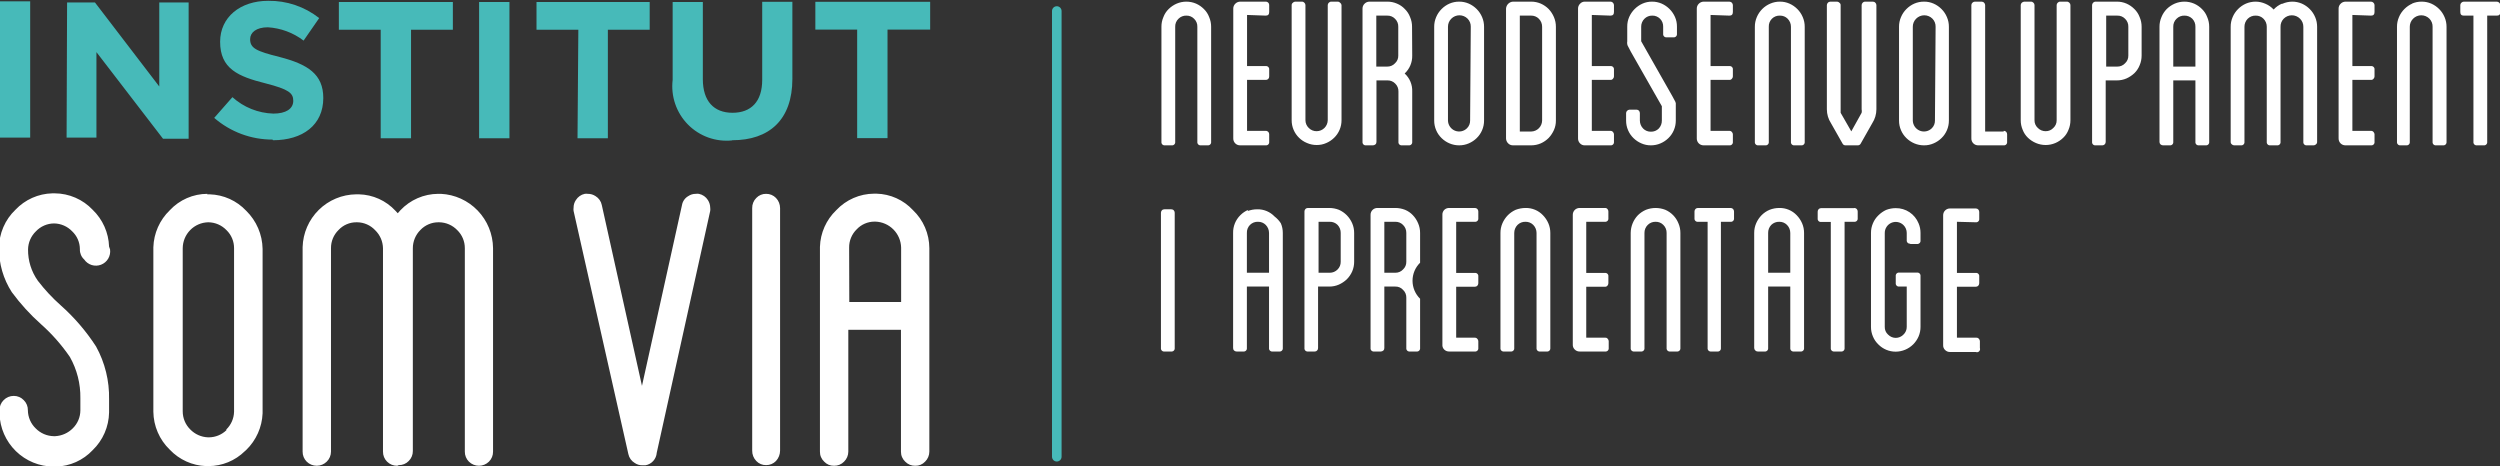
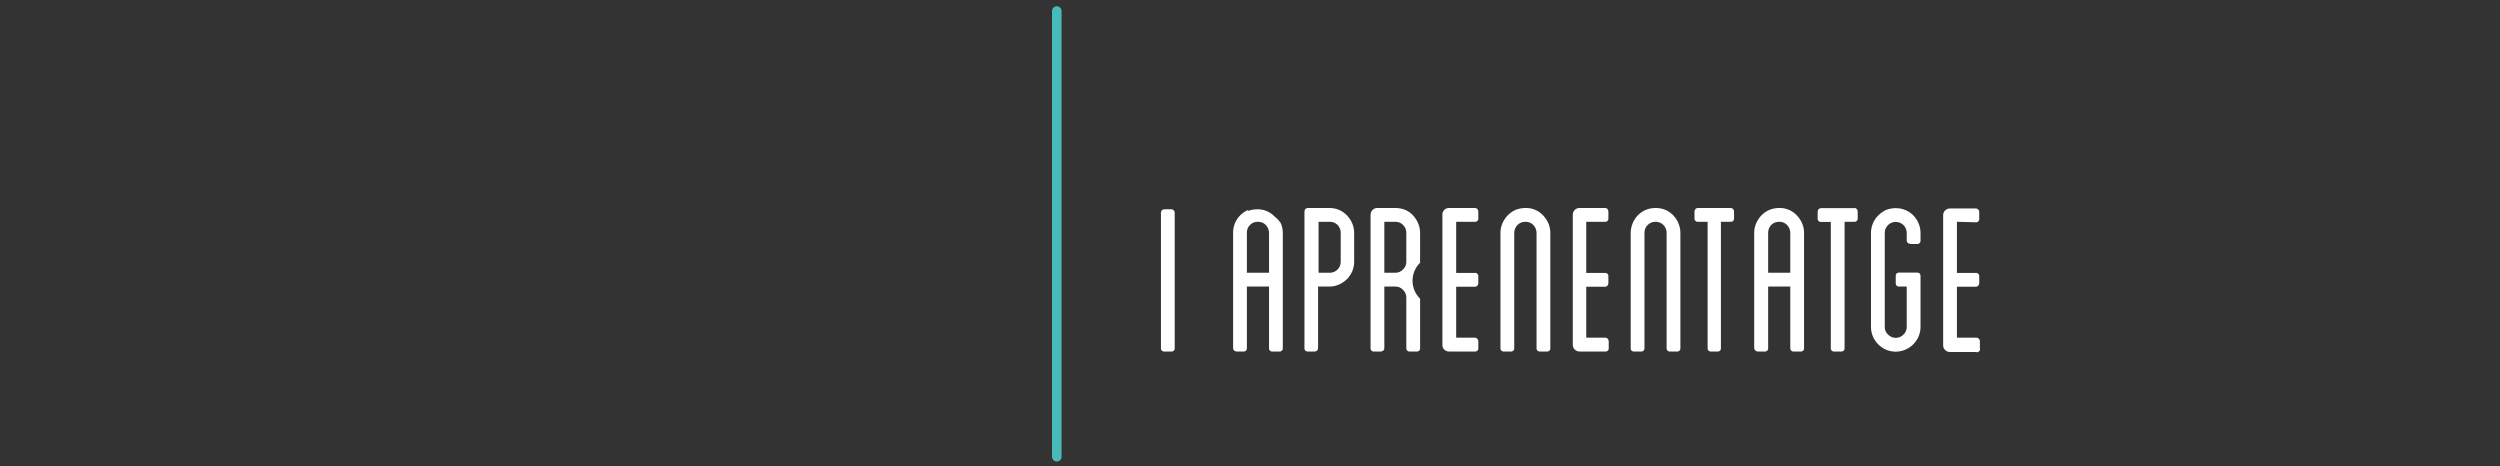
<svg xmlns="http://www.w3.org/2000/svg" width="295" height="55" viewBox="0 0 295 55" fill="none">
  <rect x="0" y="0" width="295" height="55" fill="#333333" stroke="none" />
  <g clip-path="url(#clip0_215_336)">
    <path d="M124.701 1.3V53.894" stroke="#47BAB9" stroke-width="1.13" stroke-linecap="round" />
-     <path d="M106.314 38.917V53.292C106.31 53.514 106.352 53.734 106.439 53.938C106.526 54.142 106.655 54.325 106.817 54.476C106.97 54.634 107.153 54.759 107.356 54.843C107.56 54.926 107.778 54.966 107.998 54.961C108.214 54.967 108.43 54.927 108.63 54.844C108.83 54.76 109.011 54.635 109.159 54.476C109.318 54.322 109.444 54.139 109.53 53.935C109.617 53.732 109.662 53.513 109.662 53.292V29.275C109.658 28.436 109.485 27.605 109.152 26.835C108.82 26.065 108.335 25.37 107.727 24.793C107.176 24.199 106.512 23.721 105.774 23.387C105.036 23.054 104.239 22.872 103.43 22.853H103.14C102.305 22.857 101.48 23.031 100.715 23.365C99.95 23.698 99.26 24.184 98.688 24.793C97.496 25.929 96.8 27.491 96.753 29.139V53.292C96.749 53.514 96.791 53.734 96.878 53.938C96.965 54.142 97.093 54.325 97.256 54.476C97.404 54.635 97.584 54.76 97.784 54.844C97.985 54.927 98.2 54.967 98.417 54.961C98.637 54.966 98.855 54.926 99.058 54.843C99.261 54.759 99.445 54.634 99.598 54.476C99.756 54.322 99.883 54.139 99.969 53.935C100.056 53.732 100.1 53.513 100.101 53.292V38.917H106.314ZM100.198 29.217C100.192 28.816 100.269 28.418 100.422 28.048C100.575 27.678 100.801 27.343 101.088 27.063C101.359 26.774 101.685 26.544 102.048 26.387C102.411 26.231 102.802 26.15 103.198 26.151H103.294C104.096 26.176 104.857 26.507 105.423 27.078C105.988 27.648 106.314 28.413 106.333 29.217V35.638H100.217L100.198 29.217ZM88.759 53.176C88.755 53.402 88.796 53.626 88.879 53.836C88.962 54.045 89.086 54.237 89.243 54.398C89.392 54.556 89.572 54.681 89.772 54.764C89.972 54.848 90.188 54.888 90.404 54.883C90.621 54.886 90.835 54.844 91.035 54.761C91.235 54.678 91.415 54.554 91.566 54.398C91.875 54.066 92.047 53.63 92.049 53.176V24.561C92.05 24.112 91.877 23.68 91.566 23.358C91.415 23.202 91.235 23.078 91.035 22.995C90.835 22.912 90.621 22.87 90.404 22.873C90.188 22.867 89.972 22.908 89.772 22.992C89.572 23.075 89.392 23.2 89.243 23.358C89.085 23.514 88.96 23.702 88.877 23.909C88.793 24.116 88.754 24.337 88.759 24.561V53.176ZM74.147 53.583C74.192 53.801 74.283 54.007 74.413 54.188C74.543 54.368 74.71 54.519 74.901 54.631C75.162 54.813 75.474 54.908 75.792 54.903H76.16C76.515 54.843 76.84 54.665 77.082 54.397C77.324 54.13 77.47 53.788 77.495 53.428L83.805 24.89C83.823 24.762 83.823 24.631 83.805 24.502C83.799 24.185 83.705 23.876 83.534 23.61C83.416 23.421 83.261 23.257 83.078 23.131C82.894 23.004 82.687 22.916 82.469 22.873C82.347 22.854 82.223 22.854 82.101 22.873C81.784 22.869 81.473 22.964 81.211 23.144C81.019 23.254 80.854 23.405 80.727 23.586C80.6 23.767 80.514 23.974 80.476 24.192L75.753 45.532L71.011 24.192C70.968 23.976 70.88 23.771 70.753 23.591C70.627 23.41 70.464 23.258 70.276 23.144C70.007 22.964 69.69 22.869 69.366 22.873C69.244 22.855 69.12 22.855 68.998 22.873C68.784 22.918 68.58 23.007 68.401 23.134C68.221 23.261 68.069 23.423 67.953 23.61C67.774 23.872 67.679 24.184 67.682 24.502C67.663 24.631 67.663 24.762 67.682 24.89L74.147 53.583ZM47.05 54.883C47.27 54.889 47.488 54.848 47.692 54.765C47.895 54.681 48.078 54.557 48.231 54.398C48.387 54.244 48.511 54.059 48.594 53.856C48.677 53.653 48.718 53.435 48.715 53.215V29.294C48.714 28.894 48.792 28.498 48.945 28.128C49.098 27.759 49.322 27.423 49.605 27.141C49.88 26.851 50.21 26.621 50.576 26.465C50.942 26.308 51.336 26.228 51.734 26.229H51.831C52.23 26.236 52.623 26.321 52.989 26.481C53.354 26.641 53.684 26.872 53.96 27.16C54.242 27.435 54.466 27.764 54.619 28.127C54.772 28.49 54.85 28.881 54.85 29.275V53.292C54.847 53.512 54.888 53.73 54.972 53.934C55.055 54.137 55.178 54.322 55.334 54.476C55.649 54.786 56.073 54.96 56.515 54.96C56.956 54.96 57.38 54.786 57.695 54.476C57.852 54.322 57.975 54.137 58.058 53.934C58.141 53.73 58.182 53.512 58.179 53.292V29.275C58.161 27.622 57.514 26.039 56.37 24.849C55.226 23.659 53.672 22.952 52.025 22.873H51.696C50.861 22.878 50.037 23.052 49.272 23.386C48.507 23.719 47.817 24.205 47.244 24.813L46.934 25.162L46.663 24.871C46.113 24.276 45.449 23.798 44.711 23.465C43.973 23.132 43.176 22.95 42.367 22.931H42.018C40.368 22.95 38.788 23.61 37.612 24.771C36.436 25.932 35.754 27.504 35.709 29.158V53.292C35.706 53.512 35.747 53.73 35.83 53.934C35.913 54.137 36.037 54.322 36.193 54.476C36.508 54.786 36.932 54.96 37.373 54.96C37.815 54.96 38.239 54.786 38.554 54.476C38.713 54.322 38.839 54.139 38.925 53.935C39.012 53.732 39.057 53.513 39.057 53.292V29.294C39.052 28.893 39.128 28.496 39.281 28.125C39.434 27.755 39.661 27.42 39.947 27.141C40.217 26.851 40.544 26.62 40.907 26.464C41.27 26.307 41.662 26.227 42.057 26.229H42.154C42.55 26.234 42.941 26.319 43.303 26.479C43.666 26.639 43.992 26.87 44.264 27.16C44.551 27.437 44.781 27.768 44.941 28.134C45.1 28.5 45.186 28.895 45.193 29.294V53.292C45.189 53.512 45.231 53.73 45.314 53.934C45.397 54.137 45.52 54.322 45.676 54.476C45.834 54.633 46.021 54.757 46.227 54.84C46.434 54.923 46.654 54.964 46.876 54.961L47.05 54.883ZM24.599 26.229C24.998 26.236 25.391 26.321 25.757 26.481C26.122 26.641 26.452 26.872 26.728 27.16C27.014 27.437 27.239 27.768 27.392 28.135C27.546 28.502 27.622 28.896 27.619 29.294V48.597C27.597 49.382 27.271 50.127 26.709 50.673V50.77C26.161 51.296 25.435 51.594 24.677 51.605H24.541C23.751 51.575 23.003 51.242 22.451 50.673C22.169 50.395 21.944 50.063 21.791 49.696C21.639 49.33 21.56 48.937 21.561 48.539V29.294C21.566 28.493 21.881 27.725 22.441 27.152C23.001 26.58 23.761 26.249 24.561 26.229H24.599ZM24.483 22.873C23.648 22.872 22.822 23.044 22.056 23.378C21.29 23.712 20.601 24.2 20.032 24.813C18.842 25.958 18.147 27.525 18.096 29.178V48.578C18.105 49.417 18.281 50.245 18.614 51.014C18.946 51.784 19.428 52.479 20.032 53.06C21.154 54.247 22.698 54.944 24.328 55H24.599C26.207 54.998 27.75 54.364 28.896 53.234L29.051 53.098C30.226 51.959 30.919 50.41 30.986 48.772V29.372C30.958 27.674 30.263 26.057 29.051 24.871C28.497 24.28 27.832 23.805 27.095 23.472C26.358 23.14 25.562 22.956 24.754 22.931H24.445L24.483 22.873ZM12.871 29.1C12.815 27.454 12.12 25.895 10.935 24.755C10.359 24.146 9.666 23.66 8.897 23.327C8.129 22.994 7.301 22.819 6.464 22.814H6.174C5.356 22.834 4.55 23.015 3.803 23.348C3.056 23.681 2.381 24.159 1.819 24.755C1.211 25.335 0.725 26.033 0.393 26.807C0.06 27.58 -0.113 28.413 -0.116 29.255C-0.135 31.106 0.39 32.921 1.393 34.474C2.402 35.844 3.55 37.105 4.819 38.238C6.115 39.386 7.265 40.689 8.245 42.118C9.083 43.601 9.511 45.282 9.484 46.987C9.484 47.356 9.484 47.744 9.484 48.132V48.423C9.482 48.817 9.402 49.206 9.249 49.569C9.096 49.932 8.873 50.261 8.593 50.538C8.037 51.099 7.291 51.431 6.503 51.469H6.348C5.547 51.456 4.782 51.129 4.219 50.557C3.931 50.281 3.7 49.95 3.54 49.584C3.381 49.217 3.296 48.823 3.29 48.423C3.296 48.2 3.256 47.978 3.173 47.771C3.09 47.564 2.965 47.377 2.806 47.22C2.655 47.059 2.472 46.931 2.268 46.845C2.065 46.758 1.847 46.714 1.626 46.716C1.402 46.714 1.18 46.757 0.974 46.844C0.767 46.931 0.581 47.059 0.426 47.22C0.267 47.377 0.142 47.564 0.059 47.771C-0.024 47.978 -0.064 48.2 -0.058 48.423V48.83C-0.008 50.493 0.684 52.071 1.871 53.233C3.059 54.394 4.65 55.048 6.309 55.058H6.619C7.43 55.035 8.229 54.852 8.97 54.519C9.71 54.186 10.378 53.71 10.935 53.118C11.533 52.541 12.012 51.852 12.344 51.09C12.677 50.327 12.855 49.507 12.871 48.675C12.871 48.151 12.871 47.627 12.871 47.123C12.916 44.949 12.389 42.8 11.342 40.896C10.174 39.09 8.768 37.452 7.161 36.026C6.175 35.15 5.275 34.182 4.471 33.136C3.701 32.055 3.294 30.757 3.31 29.43C3.316 29.03 3.402 28.636 3.561 28.27C3.721 27.904 3.951 27.573 4.239 27.296C4.515 27.003 4.848 26.77 5.218 26.61C5.587 26.45 5.985 26.367 6.387 26.365C6.785 26.371 7.179 26.457 7.544 26.617C7.91 26.777 8.24 27.008 8.516 27.296C8.799 27.563 9.026 27.884 9.182 28.241C9.339 28.598 9.421 28.982 9.426 29.372V29.43C9.42 29.652 9.462 29.872 9.549 30.076C9.636 30.281 9.765 30.464 9.929 30.613C10.143 30.927 10.457 31.16 10.819 31.273C11.181 31.385 11.571 31.372 11.925 31.235C12.279 31.098 12.577 30.845 12.769 30.518C12.962 30.19 13.039 29.807 12.987 29.43L12.871 29.1Z" fill="white" />
-     <path d="M101.146 16.296H104.727V3.492H109.759V0.213H96.211V3.492H101.146V16.296ZM86.398 16.548C90.753 16.548 93.501 14.162 93.501 9.293V0.213H89.94V9.428C89.94 11.989 88.624 13.308 86.437 13.308C84.25 13.308 82.934 11.95 82.934 9.331V0.233H79.373V9.428C79.26 10.385 79.363 11.354 79.675 12.265C79.987 13.176 80.499 14.005 81.174 14.69C81.849 15.376 82.668 15.9 83.573 16.226C84.477 16.55 85.443 16.667 86.398 16.568M68.147 16.316H71.728V3.511H76.663V0.233H63.308V3.511H68.244L68.147 16.316ZM56.534 16.316H60.115V0.233H56.534V16.316ZM44.922 16.316H48.502V3.511H53.438V0.233H39.986V3.511H44.922V16.316ZM32.206 16.548C35.709 16.548 38.148 14.764 38.148 11.562C38.148 8.749 36.309 7.585 33.019 6.732C30.212 6.033 29.515 5.684 29.515 4.617C29.515 3.841 30.232 3.22 31.606 3.22C33.136 3.314 34.605 3.861 35.825 4.792L37.664 2.134C35.95 0.783 33.825 0.064 31.645 0.097C28.335 0.097 25.974 2.037 25.974 4.927C25.974 8.109 28.083 9.021 31.335 9.836C34.064 10.534 34.606 10.98 34.606 11.892C34.606 12.843 33.735 13.405 32.264 13.405C30.473 13.353 28.758 12.666 27.425 11.465L25.277 13.91C27.191 15.568 29.637 16.478 32.167 16.471M7.858 16.238H11.38V6.15L19.238 16.374H22.258V0.291H18.793V10.204L11.206 0.291H7.916L7.858 16.238ZM0 16.238H3.561V0.155H0V16.238Z" fill="#47BAB9" />
    <path d="M233.143 26.229C233.198 26.235 233.254 26.229 233.306 26.211C233.358 26.192 233.405 26.163 233.444 26.123C233.483 26.084 233.513 26.037 233.531 25.985C233.55 25.932 233.556 25.877 233.55 25.822V25.007C233.549 24.899 233.508 24.795 233.434 24.716C233.396 24.677 233.351 24.647 233.301 24.627C233.251 24.607 233.197 24.598 233.143 24.599H230.105C229.997 24.597 229.89 24.616 229.79 24.656C229.691 24.696 229.6 24.756 229.524 24.832C229.448 24.908 229.388 24.999 229.348 25.099C229.308 25.199 229.289 25.307 229.292 25.414V40.721C229.285 40.829 229.303 40.938 229.343 41.038C229.383 41.139 229.445 41.229 229.524 41.303C229.6 41.379 229.691 41.439 229.79 41.479C229.89 41.519 229.997 41.539 230.105 41.536H233.143C233.209 41.562 233.281 41.569 233.351 41.556C233.42 41.542 233.484 41.509 233.535 41.46C233.587 41.411 233.622 41.348 233.639 41.279C233.655 41.21 233.651 41.137 233.627 41.07V40.255C233.626 40.153 233.584 40.056 233.511 39.984C233.477 39.94 233.433 39.904 233.382 39.881C233.332 39.857 233.276 39.846 233.221 39.848H230.918V33.834H233.143C233.197 33.836 233.251 33.827 233.301 33.807C233.351 33.786 233.396 33.756 233.434 33.718C233.505 33.637 233.546 33.534 233.55 33.427V32.612C233.556 32.557 233.55 32.501 233.531 32.449C233.513 32.397 233.483 32.349 233.444 32.31C233.405 32.271 233.358 32.241 233.306 32.223C233.254 32.205 233.198 32.198 233.143 32.204H230.918V26.171L233.143 26.229ZM225.402 28.79H226.214C226.269 28.796 226.325 28.79 226.377 28.772C226.429 28.753 226.476 28.723 226.515 28.684C226.554 28.645 226.584 28.598 226.602 28.546C226.621 28.493 226.627 28.438 226.621 28.383V27.49C226.624 27.096 226.545 26.707 226.389 26.346C226.171 25.812 225.798 25.356 225.318 25.037C224.838 24.719 224.274 24.553 223.698 24.561C223.308 24.56 222.921 24.633 222.556 24.774C222.219 24.933 221.911 25.15 221.647 25.414C221.372 25.677 221.155 25.994 221.008 26.346C220.852 26.707 220.772 27.096 220.776 27.49V38.568C220.772 38.961 220.852 39.351 221.008 39.712C221.155 40.064 221.372 40.381 221.647 40.644C221.915 40.916 222.234 41.131 222.587 41.278C222.939 41.424 223.317 41.499 223.698 41.497C224.467 41.49 225.202 41.184 225.75 40.644C226.019 40.376 226.235 40.06 226.389 39.712C226.545 39.351 226.624 38.961 226.621 38.568V32.573C226.627 32.518 226.621 32.462 226.602 32.41C226.584 32.358 226.554 32.31 226.515 32.271C226.476 32.232 226.429 32.202 226.377 32.184C226.325 32.166 226.269 32.16 226.214 32.166H224.105C224.05 32.16 223.994 32.166 223.942 32.184C223.89 32.202 223.843 32.232 223.804 32.271C223.765 32.31 223.735 32.358 223.717 32.41C223.698 32.462 223.692 32.518 223.698 32.573V33.407C223.692 33.462 223.698 33.518 223.717 33.57C223.735 33.622 223.765 33.67 223.804 33.709C223.843 33.748 223.89 33.778 223.942 33.796C223.994 33.815 224.05 33.821 224.105 33.815H224.995V38.568C224.998 38.738 224.965 38.908 224.898 39.065C224.831 39.222 224.732 39.363 224.608 39.48C224.491 39.603 224.349 39.701 224.193 39.768C224.037 39.835 223.868 39.87 223.698 39.87C223.528 39.87 223.36 39.835 223.204 39.768C223.047 39.701 222.906 39.603 222.789 39.48C222.661 39.365 222.56 39.225 222.494 39.067C222.427 38.909 222.395 38.739 222.402 38.568V27.49C222.401 27.233 222.475 26.982 222.617 26.768C222.758 26.554 222.959 26.387 223.195 26.287C223.431 26.188 223.691 26.16 223.943 26.209C224.194 26.257 224.426 26.379 224.608 26.559C224.731 26.68 224.829 26.825 224.895 26.985C224.962 27.145 224.996 27.317 224.995 27.49V28.344C224.989 28.399 224.995 28.454 225.013 28.507C225.032 28.559 225.061 28.606 225.1 28.645C225.14 28.685 225.187 28.714 225.239 28.733C225.291 28.751 225.347 28.757 225.402 28.751M218.763 24.561H214.892C214.838 24.559 214.785 24.568 214.735 24.588C214.685 24.608 214.639 24.639 214.602 24.677C214.528 24.756 214.486 24.86 214.486 24.968V25.783C214.479 25.838 214.486 25.894 214.504 25.946C214.522 25.998 214.552 26.046 214.591 26.085C214.63 26.124 214.677 26.154 214.73 26.172C214.782 26.19 214.837 26.197 214.892 26.19H216.034V41.07C216.028 41.125 216.034 41.181 216.052 41.233C216.071 41.285 216.1 41.333 216.139 41.372C216.178 41.411 216.226 41.441 216.278 41.459C216.33 41.478 216.386 41.484 216.44 41.478H217.253C217.308 41.484 217.364 41.478 217.416 41.459C217.468 41.441 217.515 41.411 217.554 41.372C217.593 41.333 217.623 41.285 217.641 41.233C217.66 41.181 217.666 41.125 217.66 41.07V26.171H218.802C218.857 26.177 218.912 26.171 218.964 26.152C219.016 26.134 219.064 26.104 219.103 26.065C219.142 26.026 219.171 25.979 219.19 25.926C219.208 25.874 219.214 25.819 219.208 25.764V24.949C219.208 24.84 219.166 24.736 219.092 24.658C219.054 24.619 219.009 24.589 218.959 24.569C218.909 24.549 218.855 24.539 218.802 24.541M208.641 32.185V27.49C208.633 27.137 208.765 26.795 209.008 26.54C209.133 26.417 209.282 26.322 209.445 26.258C209.608 26.195 209.782 26.165 209.957 26.171C210.125 26.167 210.293 26.198 210.45 26.261C210.606 26.325 210.748 26.419 210.866 26.54C211.115 26.793 211.254 27.135 211.253 27.49V32.185H208.641ZM208.815 24.755C208.46 24.903 208.137 25.121 207.866 25.395C207.598 25.67 207.381 25.992 207.228 26.346C207.071 26.707 206.992 27.096 206.995 27.49V41.07C206.997 41.126 207.01 41.18 207.033 41.23C207.057 41.28 207.09 41.325 207.131 41.361C207.169 41.4 207.214 41.43 207.264 41.45C207.314 41.47 207.367 41.48 207.421 41.478H208.234C208.289 41.484 208.345 41.478 208.397 41.459C208.449 41.441 208.496 41.411 208.535 41.372C208.574 41.333 208.604 41.285 208.622 41.233C208.64 41.181 208.647 41.125 208.641 41.07V33.815H211.253V41.07C211.247 41.125 211.254 41.181 211.272 41.233C211.29 41.285 211.32 41.333 211.359 41.372C211.398 41.411 211.445 41.441 211.497 41.459C211.549 41.478 211.605 41.484 211.66 41.478H212.473C212.528 41.484 212.583 41.478 212.635 41.459C212.687 41.441 212.735 41.411 212.774 41.372C212.813 41.333 212.843 41.285 212.861 41.233C212.879 41.181 212.885 41.125 212.879 41.07V27.49C212.883 27.096 212.803 26.707 212.647 26.346C212.494 25.992 212.277 25.67 212.008 25.395C211.744 25.117 211.426 24.898 211.072 24.751C210.719 24.604 210.339 24.533 209.957 24.541C209.566 24.541 209.179 24.613 208.815 24.755ZM204.228 24.541H200.357C200.303 24.539 200.249 24.549 200.2 24.569C200.15 24.589 200.104 24.619 200.067 24.658C199.992 24.736 199.951 24.84 199.95 24.949V25.764C199.944 25.819 199.951 25.874 199.969 25.926C199.987 25.979 200.017 26.026 200.056 26.065C200.095 26.104 200.142 26.134 200.194 26.152C200.246 26.171 200.302 26.177 200.357 26.171H201.499V41.07C201.493 41.125 201.499 41.181 201.517 41.233C201.535 41.285 201.565 41.333 201.604 41.372C201.643 41.411 201.691 41.441 201.743 41.459C201.795 41.478 201.85 41.484 201.905 41.478H202.66C202.715 41.484 202.771 41.478 202.823 41.459C202.875 41.441 202.922 41.411 202.961 41.372C203 41.333 203.03 41.285 203.048 41.233C203.066 41.181 203.073 41.125 203.067 41.07V26.171H204.208C204.263 26.177 204.319 26.171 204.371 26.152C204.423 26.134 204.47 26.104 204.509 26.065C204.549 26.026 204.578 25.979 204.597 25.926C204.615 25.874 204.621 25.819 204.615 25.764V24.949C204.614 24.84 204.573 24.736 204.499 24.658C204.461 24.619 204.416 24.589 204.366 24.569C204.316 24.549 204.262 24.539 204.208 24.541M194.222 24.755C193.869 24.908 193.548 25.125 193.273 25.395C192.733 25.959 192.429 26.708 192.422 27.49V41.07C192.415 41.125 192.422 41.181 192.44 41.233C192.458 41.285 192.488 41.333 192.527 41.372C192.566 41.411 192.613 41.441 192.666 41.459C192.718 41.478 192.773 41.484 192.828 41.478H193.641C193.696 41.484 193.751 41.478 193.803 41.459C193.856 41.441 193.903 41.411 193.942 41.372C193.981 41.333 194.011 41.285 194.029 41.233C194.047 41.181 194.054 41.125 194.047 41.07V27.49C194.043 27.314 194.075 27.138 194.142 26.974C194.208 26.811 194.308 26.663 194.434 26.54C194.556 26.418 194.701 26.322 194.861 26.259C195.021 26.195 195.192 26.166 195.363 26.171C195.532 26.166 195.7 26.196 195.857 26.259C196.014 26.323 196.155 26.418 196.273 26.54C196.4 26.663 196.499 26.811 196.566 26.974C196.632 27.138 196.665 27.314 196.66 27.49V41.07C196.654 41.125 196.66 41.181 196.679 41.233C196.697 41.285 196.727 41.333 196.766 41.372C196.805 41.411 196.852 41.441 196.904 41.459C196.956 41.478 197.012 41.484 197.067 41.478H197.88C197.934 41.484 197.99 41.478 198.042 41.459C198.094 41.441 198.142 41.411 198.181 41.372C198.22 41.333 198.249 41.285 198.268 41.233C198.286 41.181 198.292 41.125 198.286 41.07V27.49C198.289 27.096 198.21 26.707 198.054 26.346C197.766 25.632 197.21 25.061 196.505 24.755C195.77 24.471 194.956 24.471 194.222 24.755ZM189.383 26.171C189.438 26.177 189.493 26.171 189.545 26.152C189.598 26.134 189.645 26.104 189.684 26.065C189.723 26.026 189.753 25.979 189.771 25.926C189.789 25.874 189.796 25.819 189.789 25.764V24.949C189.789 24.84 189.747 24.736 189.673 24.658C189.637 24.617 189.592 24.585 189.542 24.565C189.491 24.545 189.437 24.537 189.383 24.541H186.402C186.295 24.539 186.188 24.558 186.088 24.598C185.988 24.638 185.898 24.698 185.822 24.774C185.746 24.85 185.686 24.941 185.646 25.041C185.606 25.141 185.587 25.248 185.589 25.356V40.663C185.583 40.771 185.601 40.879 185.641 40.98C185.681 41.081 185.743 41.171 185.822 41.245C185.898 41.321 185.988 41.381 186.088 41.421C186.188 41.461 186.295 41.48 186.402 41.478H189.422C189.477 41.484 189.532 41.478 189.584 41.459C189.636 41.441 189.684 41.411 189.723 41.372C189.762 41.333 189.791 41.285 189.81 41.233C189.828 41.181 189.834 41.125 189.828 41.07V40.255C189.827 40.153 189.785 40.056 189.712 39.984C189.681 39.937 189.637 39.899 189.586 39.876C189.535 39.852 189.478 39.842 189.422 39.848H187.177V33.834H189.383C189.437 33.839 189.491 33.831 189.542 33.81C189.592 33.79 189.637 33.758 189.673 33.718C189.744 33.637 189.785 33.534 189.789 33.427V32.612C189.796 32.557 189.789 32.501 189.771 32.449C189.753 32.397 189.723 32.349 189.684 32.31C189.645 32.271 189.598 32.241 189.545 32.223C189.493 32.205 189.438 32.198 189.383 32.204H187.177V26.171H189.383ZM178.854 24.755C178.508 24.909 178.193 25.126 177.925 25.395C177.656 25.67 177.44 25.992 177.286 26.346C177.13 26.707 177.051 27.096 177.054 27.49V41.07C177.048 41.125 177.054 41.181 177.073 41.233C177.091 41.285 177.121 41.333 177.16 41.372C177.199 41.411 177.246 41.441 177.298 41.459C177.35 41.478 177.406 41.484 177.461 41.478H178.274C178.328 41.484 178.384 41.478 178.436 41.459C178.488 41.441 178.536 41.411 178.575 41.372C178.614 41.333 178.643 41.285 178.662 41.233C178.68 41.181 178.686 41.125 178.68 41.07V27.49C178.68 27.135 178.819 26.793 179.067 26.54C179.192 26.416 179.34 26.32 179.503 26.256C179.666 26.193 179.841 26.164 180.015 26.171C180.184 26.167 180.352 26.198 180.508 26.261C180.665 26.325 180.806 26.419 180.925 26.54C181.173 26.793 181.312 27.135 181.312 27.49V41.07C181.306 41.125 181.312 41.181 181.331 41.233C181.349 41.285 181.379 41.333 181.418 41.372C181.457 41.411 181.504 41.441 181.556 41.459C181.608 41.478 181.664 41.484 181.719 41.478H182.532C182.586 41.484 182.642 41.478 182.694 41.459C182.746 41.441 182.793 41.411 182.833 41.372C182.872 41.333 182.901 41.285 182.92 41.233C182.938 41.181 182.944 41.125 182.938 41.07V27.49C182.941 27.096 182.862 26.707 182.706 26.346C182.552 25.992 182.336 25.67 182.067 25.395C181.803 25.117 181.484 24.898 181.131 24.751C180.778 24.604 180.398 24.533 180.015 24.541C179.619 24.543 179.226 24.615 178.854 24.755ZM174.035 26.171C174.09 26.177 174.145 26.171 174.197 26.152C174.25 26.134 174.297 26.104 174.336 26.065C174.375 26.026 174.405 25.979 174.423 25.926C174.441 25.874 174.448 25.819 174.441 25.764V24.949C174.441 24.84 174.399 24.736 174.325 24.658C174.288 24.619 174.242 24.589 174.192 24.569C174.142 24.549 174.089 24.539 174.035 24.541H171.016C170.905 24.536 170.794 24.554 170.691 24.594C170.588 24.634 170.494 24.695 170.416 24.774C170.342 24.851 170.285 24.943 170.249 25.043C170.212 25.143 170.196 25.25 170.203 25.356V40.663C170.193 40.77 170.206 40.877 170.243 40.978C170.28 41.079 170.339 41.17 170.416 41.245C170.494 41.324 170.588 41.385 170.691 41.425C170.794 41.465 170.905 41.483 171.016 41.478H174.035C174.09 41.484 174.145 41.478 174.197 41.459C174.25 41.441 174.297 41.411 174.336 41.372C174.375 41.333 174.405 41.285 174.423 41.233C174.441 41.181 174.448 41.125 174.441 41.07V40.255C174.44 40.153 174.398 40.056 174.325 39.984C174.291 39.94 174.247 39.904 174.197 39.881C174.146 39.857 174.091 39.846 174.035 39.848H171.829V33.834H174.035C174.089 33.836 174.142 33.827 174.192 33.807C174.242 33.786 174.288 33.756 174.325 33.718C174.396 33.637 174.437 33.534 174.441 33.427V32.612C174.448 32.557 174.441 32.501 174.423 32.449C174.405 32.397 174.375 32.349 174.336 32.31C174.297 32.271 174.25 32.241 174.197 32.223C174.145 32.205 174.09 32.198 174.035 32.204H171.829V26.171H174.035ZM167.571 27.49C167.574 27.096 167.495 26.707 167.338 26.346C167.192 25.993 166.982 25.671 166.719 25.395C166.459 25.117 166.142 24.899 165.79 24.755C165.426 24.613 165.039 24.541 164.648 24.541H162.538C162.431 24.539 162.324 24.558 162.224 24.598C162.124 24.638 162.034 24.698 161.958 24.774C161.882 24.85 161.822 24.941 161.782 25.041C161.742 25.141 161.723 25.248 161.726 25.356V41.07C161.719 41.125 161.726 41.181 161.744 41.233C161.762 41.285 161.792 41.333 161.831 41.372C161.87 41.411 161.917 41.441 161.969 41.459C162.022 41.478 162.077 41.484 162.132 41.478H162.945C163.052 41.474 163.155 41.433 163.235 41.361C163.274 41.324 163.304 41.278 163.324 41.228C163.344 41.178 163.353 41.124 163.351 41.07V33.815H164.648C164.819 33.808 164.989 33.84 165.146 33.907C165.303 33.974 165.444 34.075 165.558 34.203C165.686 34.321 165.786 34.465 165.853 34.626C165.92 34.786 165.951 34.96 165.945 35.134V41.07C165.939 41.125 165.945 41.181 165.963 41.233C165.981 41.285 166.011 41.333 166.05 41.372C166.089 41.411 166.137 41.441 166.189 41.459C166.241 41.478 166.296 41.484 166.351 41.478H167.164C167.219 41.484 167.275 41.478 167.327 41.459C167.379 41.441 167.426 41.411 167.465 41.372C167.504 41.333 167.534 41.285 167.552 41.233C167.57 41.181 167.577 41.125 167.571 41.07V35.25C167.288 34.974 167.063 34.643 166.91 34.279C166.757 33.914 166.678 33.522 166.678 33.126C166.678 32.73 166.757 32.338 166.91 31.973C167.063 31.608 167.288 31.278 167.571 31.002V27.49ZM165.945 30.885C165.95 31.056 165.918 31.226 165.851 31.384C165.784 31.541 165.684 31.682 165.558 31.797C165.441 31.922 165.301 32.021 165.144 32.088C164.987 32.154 164.818 32.188 164.648 32.185H163.351V26.171H164.648C164.817 26.166 164.985 26.196 165.141 26.259C165.298 26.323 165.44 26.418 165.558 26.54C165.684 26.663 165.784 26.811 165.85 26.974C165.917 27.138 165.949 27.314 165.945 27.49V30.885ZM154.332 24.541C154.278 24.539 154.225 24.549 154.175 24.569C154.125 24.589 154.079 24.619 154.042 24.658C153.968 24.736 153.926 24.84 153.926 24.949V41.07C153.92 41.125 153.926 41.181 153.944 41.233C153.962 41.285 153.992 41.333 154.031 41.372C154.07 41.411 154.117 41.441 154.17 41.459C154.222 41.478 154.277 41.484 154.332 41.478H155.145C155.196 41.479 155.247 41.47 155.293 41.45C155.34 41.43 155.382 41.4 155.416 41.361C155.454 41.324 155.485 41.278 155.505 41.228C155.525 41.178 155.534 41.124 155.532 41.07V33.815H156.848C157.241 33.818 157.63 33.739 157.99 33.582C158.332 33.428 158.646 33.218 158.919 32.961C159.188 32.693 159.404 32.377 159.558 32.03C159.713 31.668 159.792 31.279 159.79 30.885V27.49C159.793 27.096 159.714 26.707 159.558 26.346C159.404 25.992 159.188 25.67 158.919 25.395C158.652 25.126 158.337 24.909 157.99 24.755C157.626 24.613 157.239 24.541 156.848 24.541H154.332ZM158.203 30.885C158.207 31.054 158.176 31.222 158.113 31.379C158.05 31.536 157.955 31.678 157.835 31.797C157.715 31.921 157.57 32.02 157.41 32.087C157.251 32.153 157.079 32.187 156.906 32.185H155.59V26.171H156.906C157.078 26.166 157.249 26.195 157.409 26.259C157.569 26.322 157.714 26.418 157.835 26.54C158.078 26.795 158.21 27.137 158.203 27.49V30.885ZM147.132 32.185V27.49C147.124 27.315 147.152 27.14 147.216 26.976C147.279 26.812 147.375 26.663 147.499 26.539C147.623 26.415 147.772 26.318 147.935 26.254C148.099 26.191 148.273 26.163 148.448 26.171C148.617 26.167 148.785 26.198 148.941 26.261C149.098 26.325 149.239 26.419 149.358 26.54C149.606 26.793 149.745 27.135 149.745 27.49V32.185H147.132ZM147.306 24.755C146.951 24.903 146.629 25.121 146.358 25.395C146.081 25.668 145.863 25.994 145.716 26.354C145.57 26.715 145.498 27.101 145.507 27.49V41.07C145.505 41.124 145.514 41.178 145.534 41.228C145.554 41.278 145.584 41.324 145.623 41.361C145.701 41.436 145.805 41.477 145.913 41.478H146.726C146.781 41.484 146.836 41.478 146.888 41.459C146.941 41.441 146.988 41.411 147.027 41.372C147.066 41.333 147.096 41.285 147.114 41.233C147.132 41.181 147.138 41.125 147.132 41.07V33.815H149.745V41.07C149.739 41.125 149.745 41.181 149.763 41.233C149.782 41.285 149.812 41.333 149.851 41.372C149.89 41.411 149.937 41.441 149.989 41.459C150.041 41.478 150.097 41.484 150.152 41.478H150.964C151.019 41.484 151.075 41.478 151.127 41.459C151.179 41.441 151.226 41.411 151.265 41.372C151.305 41.333 151.334 41.285 151.353 41.233C151.371 41.181 151.377 41.125 151.371 41.07V27.49C151.374 27.096 151.295 26.707 151.139 26.346C150.941 26.04 150.692 25.771 150.403 25.55C150.139 25.273 149.82 25.053 149.467 24.906C149.114 24.759 148.734 24.688 148.352 24.697C147.961 24.696 147.574 24.768 147.21 24.91M138.616 25.104C138.616 24.996 138.574 24.892 138.5 24.813C138.463 24.774 138.417 24.744 138.367 24.724C138.317 24.704 138.264 24.695 138.21 24.697H137.397C137.343 24.695 137.29 24.704 137.24 24.724C137.19 24.744 137.144 24.774 137.107 24.813C137.033 24.892 136.991 24.996 136.991 25.104V41.07C136.984 41.125 136.991 41.181 137.009 41.233C137.027 41.285 137.057 41.333 137.096 41.372C137.135 41.411 137.182 41.441 137.234 41.459C137.287 41.478 137.342 41.484 137.397 41.478H138.21C138.265 41.484 138.32 41.478 138.372 41.459C138.425 41.441 138.472 41.411 138.511 41.372C138.55 41.333 138.58 41.285 138.598 41.233C138.616 41.181 138.622 41.125 138.616 41.07V25.104Z" fill="white" />
-     <path d="M294.594 0.194H290.723C290.668 0.196 290.614 0.208 290.564 0.232C290.514 0.255 290.469 0.288 290.432 0.33C290.359 0.401 290.318 0.499 290.316 0.601V1.416C290.316 1.707 290.452 1.843 290.723 1.843H291.865V16.742C291.858 16.797 291.865 16.853 291.883 16.905C291.901 16.957 291.931 17.005 291.97 17.044C292.009 17.083 292.056 17.113 292.109 17.131C292.161 17.15 292.216 17.156 292.271 17.15H293.084C293.139 17.156 293.194 17.15 293.247 17.131C293.299 17.113 293.346 17.083 293.385 17.044C293.424 17.005 293.454 16.957 293.472 16.905C293.49 16.853 293.497 16.797 293.49 16.742V1.843H294.632C294.903 1.843 295.039 1.707 295.039 1.416V0.601C295.037 0.499 294.996 0.401 294.923 0.33C294.886 0.288 294.841 0.255 294.791 0.232C294.741 0.208 294.687 0.196 294.632 0.194M284.645 0.427C284.299 0.58 283.984 0.798 283.716 1.067C283.443 1.339 283.226 1.662 283.078 2.017C282.921 2.379 282.842 2.768 282.845 3.162V16.742C282.839 16.797 282.846 16.853 282.864 16.905C282.882 16.957 282.912 17.005 282.951 17.044C282.99 17.083 283.037 17.113 283.089 17.131C283.142 17.15 283.197 17.156 283.252 17.15H283.949C284.004 17.156 284.059 17.15 284.111 17.131C284.163 17.113 284.211 17.083 284.25 17.044C284.289 17.005 284.318 16.957 284.337 16.905C284.355 16.853 284.361 16.797 284.355 16.742V3.162C284.353 2.986 284.386 2.811 284.453 2.647C284.519 2.484 284.618 2.336 284.742 2.211C284.868 2.082 285.019 1.98 285.185 1.91C285.351 1.84 285.53 1.804 285.71 1.804C285.89 1.804 286.069 1.84 286.235 1.91C286.401 1.98 286.552 2.082 286.678 2.211C286.8 2.337 286.895 2.486 286.958 2.649C287.022 2.812 287.051 2.987 287.045 3.162V16.742C287.039 16.797 287.046 16.853 287.064 16.905C287.082 16.957 287.112 17.005 287.151 17.044C287.19 17.083 287.237 17.113 287.289 17.131C287.341 17.15 287.397 17.156 287.452 17.15H288.284C288.339 17.156 288.394 17.15 288.447 17.131C288.499 17.113 288.546 17.083 288.585 17.044C288.624 17.005 288.654 16.957 288.672 16.905C288.69 16.853 288.697 16.797 288.691 16.742V3.162C288.694 2.768 288.615 2.379 288.458 2.017C288.31 1.662 288.093 1.339 287.82 1.067C287.552 0.798 287.237 0.58 286.891 0.427C286.53 0.27 286.141 0.19 285.749 0.194C285.356 0.192 284.967 0.271 284.607 0.427M279.787 1.843C280.058 1.843 280.194 1.707 280.194 1.416V0.601C280.192 0.499 280.151 0.401 280.078 0.33C280.041 0.288 279.996 0.255 279.947 0.232C279.897 0.208 279.843 0.196 279.787 0.194H276.768C276.66 0.195 276.552 0.218 276.452 0.261C276.353 0.304 276.263 0.367 276.188 0.446C276.113 0.519 276.054 0.607 276.014 0.704C275.974 0.8 275.954 0.904 275.955 1.009V16.335C275.953 16.443 275.972 16.55 276.012 16.65C276.052 16.75 276.111 16.841 276.187 16.917C276.263 16.993 276.354 17.053 276.454 17.093C276.554 17.133 276.661 17.152 276.768 17.15H279.787C279.842 17.156 279.898 17.15 279.95 17.131C280.002 17.113 280.049 17.083 280.088 17.044C280.128 17.005 280.157 16.957 280.176 16.905C280.194 16.853 280.2 16.797 280.194 16.742V15.85C280.192 15.748 280.151 15.65 280.078 15.578C280.044 15.534 280 15.499 279.949 15.475C279.899 15.451 279.843 15.44 279.787 15.443H277.581V9.428H279.787C279.843 9.431 279.899 9.42 279.949 9.396C280 9.372 280.044 9.337 280.078 9.293C280.151 9.221 280.192 9.123 280.194 9.021V8.206C280.2 8.151 280.194 8.095 280.176 8.043C280.157 7.991 280.128 7.944 280.088 7.904C280.049 7.865 280.002 7.835 279.95 7.817C279.898 7.799 279.842 7.793 279.787 7.799H277.581V1.765L279.787 1.843ZM269.239 0.446C268.878 0.602 268.555 0.833 268.291 1.125C268.02 0.833 267.69 0.602 267.323 0.446C266.964 0.285 266.575 0.199 266.181 0.194C265.783 0.192 265.388 0.271 265.02 0.427C264.673 0.58 264.358 0.798 264.091 1.067C263.818 1.339 263.601 1.662 263.452 2.017C263.296 2.379 263.217 2.768 263.22 3.162V16.742C263.218 16.798 263.229 16.854 263.252 16.904C263.276 16.955 263.311 16.999 263.356 17.033C263.427 17.106 263.524 17.148 263.627 17.15H264.439C264.494 17.156 264.55 17.15 264.602 17.131C264.654 17.113 264.701 17.083 264.74 17.044C264.779 17.005 264.809 16.957 264.828 16.905C264.846 16.853 264.852 16.797 264.846 16.742V3.162C264.844 2.986 264.877 2.811 264.943 2.647C265.01 2.484 265.108 2.336 265.233 2.211C265.357 2.088 265.506 1.992 265.669 1.928C265.832 1.865 266.007 1.836 266.181 1.843C266.35 1.839 266.518 1.87 266.674 1.933C266.831 1.996 266.972 2.091 267.091 2.211C267.216 2.336 267.314 2.484 267.381 2.647C267.447 2.811 267.48 2.986 267.478 3.162V16.742C267.472 16.797 267.478 16.853 267.496 16.905C267.515 16.957 267.544 17.005 267.583 17.044C267.623 17.083 267.67 17.113 267.722 17.131C267.774 17.15 267.83 17.156 267.885 17.15H268.697C268.752 17.156 268.808 17.15 268.86 17.131C268.912 17.113 268.959 17.083 268.998 17.044C269.037 17.005 269.067 16.957 269.085 16.905C269.104 16.853 269.11 16.797 269.104 16.742V3.162C269.098 2.987 269.128 2.812 269.191 2.649C269.254 2.486 269.35 2.337 269.472 2.211C269.598 2.082 269.748 1.98 269.914 1.91C270.081 1.84 270.259 1.804 270.439 1.804C270.62 1.804 270.798 1.84 270.964 1.91C271.13 1.98 271.281 2.082 271.407 2.211C271.532 2.336 271.63 2.484 271.697 2.647C271.763 2.811 271.796 2.986 271.794 3.162V16.742C271.788 16.797 271.794 16.853 271.812 16.905C271.831 16.957 271.86 17.005 271.9 17.044C271.939 17.083 271.986 17.113 272.038 17.131C272.09 17.15 272.146 17.156 272.201 17.15H273.013C273.116 17.148 273.213 17.106 273.284 17.033C273.329 16.999 273.364 16.955 273.387 16.904C273.411 16.854 273.422 16.798 273.42 16.742V3.162C273.423 2.768 273.344 2.379 273.188 2.017C273.039 1.662 272.822 1.339 272.549 1.067C272.281 0.798 271.966 0.58 271.62 0.427C271.259 0.271 270.871 0.192 270.478 0.194C270.078 0.199 269.683 0.285 269.317 0.446M256.446 7.857V3.162C256.439 2.985 256.47 2.809 256.537 2.645C256.604 2.481 256.705 2.333 256.833 2.211C256.955 2.09 257.1 1.994 257.26 1.931C257.419 1.867 257.59 1.837 257.762 1.843C257.934 1.839 258.104 1.869 258.264 1.932C258.424 1.996 258.569 2.091 258.691 2.211C258.813 2.337 258.909 2.486 258.972 2.649C259.035 2.812 259.065 2.987 259.059 3.162V7.857H256.446ZM256.62 0.427C256.268 0.58 255.946 0.797 255.672 1.067C255.405 1.34 255.194 1.663 255.053 2.017C254.896 2.379 254.817 2.768 254.82 3.162V16.742C254.818 16.796 254.828 16.85 254.848 16.9C254.868 16.95 254.898 16.996 254.936 17.033C255.017 17.105 255.119 17.146 255.227 17.15H256.04C256.094 17.156 256.15 17.15 256.202 17.131C256.254 17.113 256.302 17.083 256.341 17.044C256.38 17.005 256.409 16.957 256.428 16.905C256.446 16.853 256.452 16.797 256.446 16.742V9.487H259.059V16.742C259.053 16.797 259.059 16.853 259.077 16.905C259.096 16.957 259.125 17.005 259.164 17.044C259.203 17.083 259.251 17.113 259.303 17.131C259.355 17.15 259.41 17.156 259.465 17.15H260.278C260.333 17.156 260.389 17.15 260.441 17.131C260.493 17.113 260.54 17.083 260.579 17.044C260.618 17.005 260.648 16.957 260.666 16.905C260.685 16.853 260.691 16.797 260.685 16.742V3.162C260.688 2.768 260.609 2.379 260.452 2.017C260.318 1.659 260.107 1.334 259.833 1.067C259.566 0.798 259.251 0.58 258.904 0.427C258.543 0.273 258.155 0.194 257.762 0.194C257.37 0.194 256.981 0.273 256.62 0.427ZM247.272 0.194C247.217 0.196 247.163 0.208 247.113 0.232C247.063 0.255 247.018 0.288 246.982 0.33C246.909 0.401 246.867 0.499 246.866 0.601V16.742C246.859 16.797 246.866 16.853 246.884 16.905C246.902 16.957 246.932 17.005 246.971 17.044C247.01 17.083 247.057 17.113 247.11 17.131C247.162 17.15 247.217 17.156 247.272 17.15H248.085C248.187 17.148 248.284 17.106 248.356 17.033C248.394 16.996 248.425 16.95 248.445 16.9C248.465 16.85 248.474 16.796 248.472 16.742V9.487H249.788C250.181 9.49 250.57 9.411 250.93 9.254C251.272 9.1 251.586 8.89 251.859 8.633C252.128 8.369 252.339 8.052 252.478 7.702C252.633 7.34 252.712 6.951 252.711 6.557V3.162C252.714 2.768 252.635 2.379 252.478 2.017C252.344 1.659 252.133 1.334 251.859 1.067C251.592 0.798 251.277 0.58 250.93 0.427C250.57 0.27 250.181 0.19 249.788 0.194H247.272ZM251.143 6.557C251.148 6.728 251.116 6.898 251.049 7.056C250.982 7.213 250.882 7.354 250.756 7.469C250.64 7.594 250.499 7.693 250.342 7.76C250.185 7.826 250.016 7.86 249.846 7.857H248.53V1.843H249.846C250.015 1.838 250.183 1.868 250.34 1.931C250.496 1.995 250.638 2.09 250.756 2.211C250.884 2.333 250.985 2.481 251.052 2.645C251.119 2.809 251.15 2.985 251.143 3.162V6.557ZM243.904 0.194H243.092C243.036 0.196 242.982 0.208 242.932 0.232C242.883 0.255 242.838 0.288 242.801 0.33C242.728 0.401 242.687 0.499 242.685 0.601V14.181C242.69 14.352 242.658 14.523 242.591 14.68C242.524 14.837 242.424 14.978 242.298 15.093C242.182 15.218 242.041 15.317 241.884 15.384C241.727 15.451 241.559 15.484 241.388 15.481C241.215 15.483 241.044 15.45 240.884 15.383C240.724 15.316 240.58 15.218 240.459 15.093C240.333 14.978 240.233 14.837 240.166 14.68C240.099 14.523 240.067 14.352 240.072 14.181V0.601C240.071 0.499 240.029 0.401 239.956 0.33C239.919 0.288 239.875 0.255 239.825 0.232C239.775 0.208 239.721 0.196 239.666 0.194H238.853C238.744 0.206 238.642 0.254 238.563 0.33C238.49 0.401 238.448 0.499 238.446 0.601V14.181C238.443 14.575 238.522 14.965 238.679 15.326C238.814 15.679 239.025 15.997 239.298 16.257C239.573 16.521 239.895 16.731 240.246 16.878C240.608 17.032 240.996 17.111 241.388 17.111C241.781 17.111 242.169 17.032 242.53 16.878C242.876 16.731 243.191 16.521 243.459 16.257C243.732 15.997 243.944 15.679 244.079 15.326C244.235 14.965 244.314 14.575 244.311 14.181V0.601C244.309 0.499 244.268 0.401 244.195 0.33C244.158 0.288 244.113 0.255 244.063 0.232C244.014 0.208 243.959 0.196 243.904 0.194ZM236.434 15.52H234.247V0.601C234.245 0.499 234.203 0.401 234.13 0.33C234.094 0.288 234.049 0.255 233.999 0.232C233.949 0.208 233.895 0.196 233.84 0.194H233.027C232.972 0.196 232.918 0.208 232.868 0.232C232.818 0.255 232.774 0.288 232.737 0.33C232.664 0.401 232.622 0.499 232.621 0.601V16.335C232.618 16.443 232.637 16.55 232.677 16.65C232.717 16.75 232.777 16.841 232.853 16.917C232.929 16.993 233.02 17.053 233.119 17.093C233.219 17.133 233.326 17.152 233.434 17.15H236.434C236.488 17.156 236.544 17.15 236.596 17.131C236.648 17.113 236.696 17.083 236.735 17.044C236.774 17.005 236.803 16.957 236.822 16.905C236.84 16.853 236.846 16.797 236.84 16.742V15.85C236.843 15.796 236.834 15.742 236.815 15.691C236.795 15.64 236.765 15.594 236.727 15.556C236.689 15.517 236.643 15.487 236.592 15.468C236.542 15.448 236.488 15.44 236.434 15.443M225.885 0.427C225.539 0.58 225.224 0.798 224.956 1.067C224.683 1.339 224.466 1.662 224.318 2.017C224.161 2.379 224.082 2.768 224.085 3.162V14.22C224.082 14.614 224.161 15.004 224.318 15.365C224.467 15.715 224.684 16.032 224.956 16.296C225.225 16.559 225.54 16.77 225.885 16.917C226.246 17.072 226.635 17.151 227.027 17.15C227.42 17.155 227.81 17.076 228.169 16.917C228.515 16.77 228.83 16.559 229.098 16.296C229.371 16.032 229.588 15.715 229.737 15.365C229.893 15.004 229.973 14.614 229.969 14.22V3.162C229.973 2.768 229.893 2.379 229.737 2.017C229.589 1.662 229.372 1.339 229.098 1.067C228.831 0.798 228.516 0.58 228.169 0.427C227.81 0.268 227.42 0.188 227.027 0.194C226.635 0.192 226.246 0.271 225.885 0.427ZM228.324 14.22C228.328 14.389 228.297 14.557 228.234 14.714C228.171 14.871 228.076 15.013 227.956 15.132C227.774 15.315 227.541 15.44 227.288 15.491C227.035 15.542 226.772 15.518 226.533 15.421C226.294 15.323 226.088 15.158 225.942 14.944C225.796 14.731 225.716 14.479 225.711 14.22V3.162C225.709 2.986 225.742 2.811 225.809 2.647C225.875 2.484 225.974 2.336 226.098 2.211C226.224 2.082 226.375 1.98 226.541 1.91C226.707 1.84 226.886 1.804 227.066 1.804C227.246 1.804 227.425 1.84 227.591 1.91C227.757 1.98 227.908 2.082 228.034 2.211C228.156 2.337 228.251 2.486 228.314 2.649C228.378 2.812 228.407 2.987 228.401 3.162L228.324 14.22ZM221.047 0.194H220.079C220.024 0.196 219.97 0.208 219.92 0.232C219.87 0.255 219.825 0.288 219.789 0.33C219.716 0.401 219.674 0.499 219.673 0.601V12.901C219.704 13.035 219.704 13.175 219.673 13.309L218.453 15.501L217.195 13.309C217.195 13.309 217.195 13.173 217.195 13.114C217.185 13.044 217.185 12.972 217.195 12.901V0.601C217.196 0.548 217.184 0.496 217.161 0.449C217.137 0.402 217.102 0.361 217.06 0.33C216.99 0.251 216.893 0.202 216.789 0.194H215.976C215.921 0.196 215.867 0.208 215.817 0.232C215.767 0.255 215.722 0.288 215.686 0.33C215.613 0.401 215.571 0.499 215.57 0.601V12.901C215.571 13.48 215.739 14.046 216.053 14.531L217.428 16.956C217.461 17.018 217.511 17.07 217.573 17.104C217.635 17.139 217.705 17.154 217.776 17.15H219.208C219.279 17.154 219.349 17.139 219.411 17.104C219.473 17.07 219.523 17.018 219.557 16.956L220.931 14.531C221.245 14.046 221.413 13.48 221.415 12.901V0.601C221.413 0.499 221.371 0.401 221.298 0.33C221.262 0.288 221.217 0.255 221.167 0.232C221.117 0.208 221.063 0.196 221.008 0.194M208.892 0.427C208.177 0.729 207.607 1.3 207.305 2.017C207.149 2.379 207.07 2.768 207.073 3.162V16.742C207.067 16.797 207.073 16.853 207.091 16.905C207.11 16.957 207.139 17.005 207.178 17.044C207.217 17.083 207.265 17.113 207.317 17.131C207.369 17.15 207.424 17.156 207.479 17.15H208.312C208.367 17.156 208.422 17.15 208.474 17.131C208.526 17.113 208.574 17.083 208.613 17.044C208.652 17.005 208.681 16.957 208.7 16.905C208.718 16.853 208.724 16.797 208.718 16.742V3.162C208.71 2.987 208.738 2.811 208.801 2.648C208.865 2.484 208.961 2.335 209.085 2.211C209.209 2.087 209.357 1.99 209.521 1.926C209.684 1.863 209.859 1.835 210.034 1.843C210.203 1.839 210.371 1.87 210.527 1.933C210.683 1.996 210.825 2.091 210.944 2.211C211.068 2.336 211.167 2.484 211.233 2.647C211.3 2.811 211.333 2.986 211.331 3.162V16.742C211.325 16.797 211.331 16.853 211.349 16.905C211.368 16.957 211.397 17.005 211.436 17.044C211.475 17.083 211.523 17.113 211.575 17.131C211.627 17.15 211.682 17.156 211.737 17.15H212.55C212.605 17.156 212.661 17.15 212.713 17.131C212.765 17.113 212.812 17.083 212.851 17.044C212.89 17.005 212.92 16.957 212.938 16.905C212.957 16.853 212.963 16.797 212.957 16.742V3.162C212.96 2.768 212.881 2.379 212.724 2.017C212.576 1.662 212.359 1.339 212.086 1.067C211.818 0.798 211.503 0.58 211.157 0.427C210.803 0.27 210.421 0.19 210.034 0.194C209.641 0.19 209.252 0.27 208.892 0.427ZM204.073 1.843C204.344 1.843 204.479 1.707 204.479 1.416V0.601C204.478 0.499 204.436 0.401 204.363 0.33C204.327 0.288 204.282 0.255 204.232 0.232C204.182 0.208 204.128 0.196 204.073 0.194H201.034C200.926 0.195 200.818 0.218 200.719 0.261C200.619 0.304 200.529 0.367 200.454 0.446C200.379 0.519 200.32 0.607 200.28 0.704C200.24 0.8 200.22 0.904 200.221 1.009V16.335C200.219 16.443 200.238 16.55 200.278 16.65C200.318 16.75 200.378 16.841 200.454 16.917C200.53 16.993 200.62 17.053 200.72 17.093C200.82 17.133 200.927 17.152 201.034 17.15H204.073C204.128 17.156 204.183 17.15 204.236 17.131C204.288 17.113 204.335 17.083 204.374 17.044C204.413 17.005 204.443 16.957 204.461 16.905C204.479 16.853 204.486 16.797 204.479 16.742V15.85C204.478 15.748 204.436 15.65 204.363 15.578C204.329 15.534 204.285 15.499 204.235 15.475C204.184 15.451 204.129 15.44 204.073 15.443H201.847V9.428H204.073C204.129 9.431 204.184 9.42 204.235 9.396C204.285 9.372 204.329 9.337 204.363 9.293C204.436 9.221 204.478 9.123 204.479 9.021V8.206C204.486 8.151 204.479 8.095 204.461 8.043C204.443 7.991 204.413 7.944 204.374 7.904C204.335 7.865 204.288 7.835 204.236 7.817C204.183 7.799 204.128 7.793 204.073 7.799H201.847V1.765L204.073 1.843ZM196.641 4.404H197.473C197.528 4.41 197.584 4.404 197.636 4.385C197.688 4.367 197.735 4.337 197.774 4.298C197.813 4.259 197.843 4.211 197.861 4.159C197.879 4.107 197.886 4.051 197.88 3.996V3.143C197.885 2.749 197.806 2.358 197.647 1.998C197.336 1.298 196.778 0.739 196.08 0.427C195.719 0.27 195.33 0.19 194.938 0.194C194.551 0.19 194.168 0.27 193.815 0.427C193.117 0.739 192.559 1.298 192.247 1.998C192.089 2.358 192.01 2.749 192.015 3.143V4.443C192.015 4.617 192.015 4.772 192.015 4.889C191.995 4.998 191.995 5.109 192.015 5.219C192.038 5.336 192.084 5.448 192.151 5.548L192.422 6.072L196.099 12.533C196.093 12.584 196.093 12.636 196.099 12.688V14.22C196.106 14.573 195.974 14.915 195.731 15.171C195.61 15.293 195.465 15.388 195.305 15.452C195.145 15.515 194.974 15.545 194.802 15.54C194.634 15.543 194.466 15.513 194.309 15.449C194.153 15.386 194.011 15.291 193.893 15.171C193.644 14.917 193.505 14.576 193.505 14.22V13.347C193.503 13.249 193.469 13.154 193.409 13.076C193.369 13.033 193.321 12.999 193.268 12.976C193.215 12.952 193.157 12.94 193.099 12.94H192.286C192.231 12.942 192.177 12.954 192.127 12.978C192.077 13.001 192.033 13.034 191.996 13.076C191.923 13.147 191.881 13.245 191.88 13.347V14.22C191.876 14.614 191.955 15.004 192.112 15.365C192.261 15.715 192.478 16.032 192.751 16.296C193.019 16.559 193.334 16.77 193.68 16.917C194.033 17.074 194.416 17.153 194.802 17.15C195.195 17.153 195.584 17.074 195.944 16.917C196.29 16.77 196.605 16.559 196.873 16.296C197.146 16.032 197.363 15.715 197.512 15.365C197.668 15.004 197.747 14.614 197.744 14.22V12.94C197.744 12.765 197.744 12.61 197.744 12.494C197.753 12.39 197.753 12.287 197.744 12.183C197.721 12.065 197.675 11.953 197.609 11.854L197.338 11.349L193.66 4.869C193.666 4.818 193.666 4.766 193.66 4.714C193.66 4.714 193.66 4.578 193.66 4.443V3.143C193.659 2.969 193.692 2.797 193.759 2.637C193.825 2.477 193.923 2.332 194.047 2.211C194.166 2.091 194.308 1.996 194.464 1.933C194.621 1.87 194.788 1.839 194.957 1.843C195.129 1.837 195.3 1.867 195.46 1.931C195.619 1.994 195.764 2.09 195.886 2.212C196.007 2.333 196.103 2.479 196.166 2.639C196.229 2.799 196.259 2.971 196.254 3.143V3.996C196.248 4.051 196.254 4.107 196.272 4.159C196.29 4.211 196.32 4.259 196.359 4.298C196.398 4.337 196.446 4.367 196.498 4.385C196.55 4.404 196.605 4.41 196.66 4.404M190.041 1.843C190.312 1.843 190.448 1.707 190.448 1.416V0.601C190.446 0.499 190.404 0.401 190.331 0.33C190.295 0.288 190.25 0.255 190.2 0.232C190.15 0.208 190.096 0.196 190.041 0.194H187.022C186.912 0.19 186.803 0.211 186.703 0.254C186.603 0.298 186.513 0.363 186.441 0.446C186.367 0.519 186.308 0.607 186.268 0.704C186.228 0.8 186.208 0.904 186.209 1.009V16.335C186.206 16.443 186.225 16.55 186.265 16.65C186.305 16.75 186.365 16.841 186.441 16.917C186.515 16.996 186.605 17.058 186.706 17.098C186.806 17.139 186.914 17.156 187.022 17.15H190.041C190.096 17.156 190.151 17.15 190.204 17.131C190.256 17.113 190.303 17.083 190.342 17.044C190.381 17.005 190.411 16.957 190.429 16.905C190.447 16.853 190.454 16.797 190.448 16.742V15.85C190.446 15.748 190.404 15.65 190.331 15.578C190.297 15.534 190.253 15.499 190.203 15.475C190.152 15.451 190.097 15.44 190.041 15.443H187.835V9.428H190.041C190.097 9.431 190.152 9.42 190.203 9.396C190.253 9.372 190.297 9.337 190.331 9.293C190.404 9.221 190.446 9.123 190.448 9.021V8.206C190.454 8.151 190.447 8.095 190.429 8.043C190.411 7.991 190.381 7.944 190.342 7.904C190.303 7.865 190.256 7.835 190.204 7.817C190.151 7.799 190.096 7.793 190.041 7.799H187.835V1.765L190.041 1.843ZM181.97 14.22C181.965 14.563 181.827 14.891 181.585 15.134C181.343 15.377 181.016 15.515 180.674 15.52H179.338V1.843H180.674C180.842 1.839 181.01 1.87 181.166 1.933C181.323 1.996 181.465 2.091 181.583 2.211C181.708 2.336 181.806 2.484 181.873 2.647C181.939 2.811 181.972 2.986 181.97 3.162V14.22ZM178.525 0.194C178.314 0.208 178.115 0.298 177.966 0.448C177.816 0.598 177.726 0.797 177.712 1.009V16.335C177.713 16.444 177.736 16.552 177.779 16.651C177.823 16.752 177.885 16.842 177.964 16.917C178.037 16.992 178.124 17.051 178.221 17.091C178.317 17.131 178.421 17.151 178.525 17.15H180.674C181.066 17.151 181.455 17.072 181.815 16.917C182.162 16.763 182.477 16.546 182.744 16.277C183.001 16.003 183.21 15.688 183.364 15.345C183.522 14.992 183.601 14.608 183.596 14.22V3.162C183.599 2.768 183.52 2.379 183.364 2.017C183.215 1.666 183.005 1.344 182.744 1.067C182.477 0.798 182.162 0.58 181.815 0.427C181.455 0.271 181.066 0.192 180.674 0.194H178.525ZM171.035 0.427C170.688 0.58 170.373 0.798 170.106 1.067C169.833 1.339 169.616 1.662 169.467 2.017C169.311 2.379 169.232 2.768 169.235 3.162V14.22C169.232 14.614 169.311 15.004 169.467 15.365C169.616 15.715 169.833 16.032 170.106 16.296C170.374 16.559 170.689 16.77 171.035 16.917C171.396 17.072 171.784 17.151 172.177 17.15C172.57 17.153 172.959 17.074 173.319 16.917C173.665 16.77 173.98 16.559 174.248 16.296C174.521 16.032 174.738 15.715 174.887 15.365C175.043 15.004 175.122 14.614 175.119 14.22V3.162C175.122 2.768 175.043 2.379 174.887 2.017C174.738 1.662 174.521 1.339 174.248 1.067C173.98 0.798 173.665 0.58 173.319 0.427C172.959 0.27 172.57 0.19 172.177 0.194C171.784 0.192 171.396 0.271 171.035 0.427ZM173.474 14.22C173.478 14.389 173.447 14.557 173.384 14.714C173.321 14.871 173.226 15.013 173.106 15.132C172.923 15.315 172.691 15.44 172.438 15.491C172.184 15.542 171.922 15.518 171.682 15.421C171.443 15.323 171.238 15.158 171.092 14.944C170.945 14.731 170.865 14.479 170.861 14.22V3.162C170.859 2.986 170.892 2.811 170.958 2.647C171.025 2.484 171.123 2.336 171.248 2.211C171.374 2.082 171.525 1.98 171.691 1.91C171.857 1.84 172.035 1.804 172.216 1.804C172.396 1.804 172.574 1.84 172.74 1.91C172.907 1.98 173.057 2.082 173.183 2.211C173.305 2.337 173.401 2.486 173.464 2.649C173.527 2.812 173.557 2.987 173.551 3.162L173.474 14.22ZM166.622 3.162C166.626 2.768 166.546 2.379 166.39 2.017C166.256 1.659 166.044 1.334 165.771 1.067C165.51 0.789 165.193 0.571 164.842 0.427C164.481 0.27 164.092 0.19 163.7 0.194H161.59C161.481 0.195 161.374 0.218 161.274 0.261C161.175 0.304 161.084 0.367 161.009 0.446C160.935 0.519 160.876 0.607 160.836 0.704C160.796 0.8 160.776 0.904 160.777 1.009V16.742C160.771 16.797 160.777 16.853 160.796 16.905C160.814 16.957 160.844 17.005 160.883 17.044C160.922 17.083 160.969 17.113 161.021 17.131C161.073 17.15 161.129 17.156 161.184 17.15H162.016C162.123 17.146 162.226 17.105 162.306 17.033C162.345 16.996 162.375 16.95 162.395 16.9C162.415 16.85 162.424 16.796 162.422 16.742V9.487H163.719C163.888 9.482 164.056 9.512 164.212 9.575C164.369 9.639 164.511 9.734 164.629 9.855C164.757 9.977 164.858 10.125 164.925 10.289C164.992 10.453 165.023 10.629 165.016 10.806V16.742C165.01 16.797 165.016 16.853 165.034 16.905C165.052 16.957 165.082 17.005 165.121 17.044C165.16 17.083 165.208 17.113 165.26 17.131C165.312 17.15 165.367 17.156 165.422 17.15H166.235C166.29 17.156 166.346 17.15 166.398 17.131C166.45 17.113 166.497 17.083 166.536 17.044C166.575 17.005 166.605 16.957 166.623 16.905C166.641 16.853 166.648 16.797 166.642 16.742V10.806C166.658 10.406 166.586 10.008 166.433 9.64C166.279 9.271 166.046 8.941 165.751 8.672C166.041 8.403 166.27 8.075 166.423 7.71C166.577 7.346 166.651 6.953 166.642 6.557L166.622 3.162ZM164.996 6.557C165.002 6.728 164.97 6.898 164.903 7.056C164.836 7.213 164.736 7.354 164.609 7.469C164.493 7.594 164.352 7.693 164.196 7.76C164.039 7.826 163.87 7.86 163.7 7.857H162.403V1.843H163.7C163.869 1.838 164.037 1.868 164.193 1.931C164.35 1.995 164.491 2.09 164.609 2.211C164.738 2.333 164.839 2.481 164.905 2.645C164.972 2.809 165.003 2.985 164.996 3.162V6.557ZM157.893 0.194H157.081C157.025 0.196 156.971 0.208 156.921 0.232C156.871 0.255 156.827 0.288 156.79 0.33C156.717 0.401 156.675 0.499 156.674 0.601V14.181C156.669 14.525 156.531 14.852 156.289 15.095C156.047 15.338 155.72 15.476 155.377 15.481C155.201 15.486 155.026 15.454 154.863 15.387C154.699 15.32 154.552 15.22 154.429 15.093C154.306 14.975 154.209 14.834 154.142 14.677C154.076 14.52 154.042 14.352 154.042 14.181V0.601C154.04 0.499 153.999 0.401 153.926 0.33C153.89 0.288 153.845 0.254 153.795 0.23C153.745 0.207 153.691 0.194 153.635 0.194H152.823C152.718 0.202 152.621 0.251 152.552 0.33C152.509 0.361 152.474 0.402 152.451 0.449C152.427 0.496 152.415 0.548 152.416 0.601V14.181C152.413 14.575 152.492 14.965 152.648 15.326C152.797 15.676 153.014 15.993 153.287 16.257C153.559 16.525 153.881 16.736 154.235 16.878C154.596 17.035 154.985 17.114 155.377 17.111C155.764 17.114 156.147 17.035 156.5 16.878C156.846 16.731 157.161 16.521 157.429 16.257C157.702 15.993 157.919 15.676 158.068 15.326C158.224 14.965 158.303 14.575 158.3 14.181V0.601C158.294 0.548 158.278 0.496 158.251 0.449C158.224 0.402 158.188 0.362 158.145 0.33C158.108 0.288 158.064 0.255 158.014 0.232C157.964 0.208 157.91 0.196 157.855 0.194M149.358 1.843C149.629 1.843 149.765 1.707 149.765 1.416V0.601C149.767 0.552 149.76 0.502 149.744 0.456C149.727 0.409 149.701 0.366 149.668 0.33C149.628 0.287 149.58 0.253 149.527 0.23C149.474 0.206 149.416 0.194 149.358 0.194H146.339C146.23 0.195 146.123 0.218 146.023 0.261C145.923 0.304 145.833 0.367 145.758 0.446C145.684 0.519 145.625 0.607 145.585 0.704C145.545 0.8 145.525 0.904 145.526 1.009V16.335C145.523 16.443 145.542 16.55 145.582 16.65C145.622 16.75 145.682 16.841 145.758 16.917C145.834 16.993 145.925 17.053 146.025 17.093C146.124 17.133 146.231 17.152 146.339 17.15H149.358C149.413 17.156 149.468 17.15 149.521 17.131C149.573 17.113 149.62 17.083 149.659 17.044C149.698 17.005 149.728 16.957 149.746 16.905C149.764 16.853 149.771 16.797 149.765 16.742V15.85C149.767 15.796 149.759 15.742 149.739 15.691C149.72 15.64 149.69 15.594 149.652 15.556C149.613 15.517 149.567 15.487 149.517 15.468C149.466 15.448 149.412 15.44 149.358 15.443H147.152V9.428H149.358C149.412 9.431 149.466 9.423 149.517 9.403C149.567 9.384 149.613 9.354 149.652 9.315C149.69 9.277 149.72 9.231 149.739 9.18C149.759 9.129 149.767 9.075 149.765 9.021V8.206C149.771 8.151 149.764 8.095 149.746 8.043C149.728 7.991 149.698 7.944 149.659 7.904C149.62 7.865 149.573 7.835 149.521 7.817C149.468 7.799 149.413 7.793 149.358 7.799H147.152V1.765L149.358 1.843ZM138.849 0.427C138.496 0.58 138.175 0.797 137.9 1.067C137.626 1.334 137.415 1.659 137.281 2.017C137.124 2.379 137.045 2.768 137.049 3.162V16.742C137.043 16.797 137.049 16.853 137.067 16.905C137.085 16.957 137.115 17.005 137.154 17.044C137.193 17.083 137.24 17.113 137.293 17.131C137.345 17.15 137.4 17.156 137.455 17.15H138.268C138.323 17.156 138.378 17.15 138.431 17.131C138.483 17.113 138.53 17.083 138.569 17.044C138.608 17.005 138.638 16.957 138.656 16.905C138.674 16.853 138.681 16.797 138.674 16.742V3.162C138.668 2.985 138.699 2.809 138.765 2.645C138.832 2.481 138.933 2.333 139.062 2.211C139.183 2.09 139.328 1.994 139.488 1.931C139.648 1.867 139.819 1.837 139.991 1.843C140.159 1.838 140.327 1.868 140.484 1.931C140.641 1.995 140.782 2.09 140.9 2.211C141.029 2.333 141.13 2.481 141.196 2.645C141.263 2.809 141.294 2.985 141.287 3.162V16.742C141.281 16.797 141.287 16.853 141.306 16.905C141.324 16.957 141.354 17.005 141.393 17.044C141.432 17.083 141.479 17.113 141.531 17.131C141.583 17.15 141.639 17.156 141.694 17.15H142.507C142.562 17.156 142.617 17.15 142.669 17.131C142.721 17.113 142.769 17.083 142.808 17.044C142.847 17.005 142.876 16.957 142.895 16.905C142.913 16.853 142.919 16.797 142.913 16.742V3.162C142.916 2.768 142.837 2.379 142.681 2.017C142.547 1.659 142.335 1.334 142.061 1.067C141.794 0.798 141.479 0.58 141.132 0.427C140.771 0.273 140.383 0.194 139.991 0.194C139.598 0.194 139.21 0.273 138.849 0.427Z" fill="white" />
  </g>
  <defs>
    <clipPath id="clip0_215_336">
      <rect width="295" height="55" fill="white" />
    </clipPath>
  </defs>
</svg>